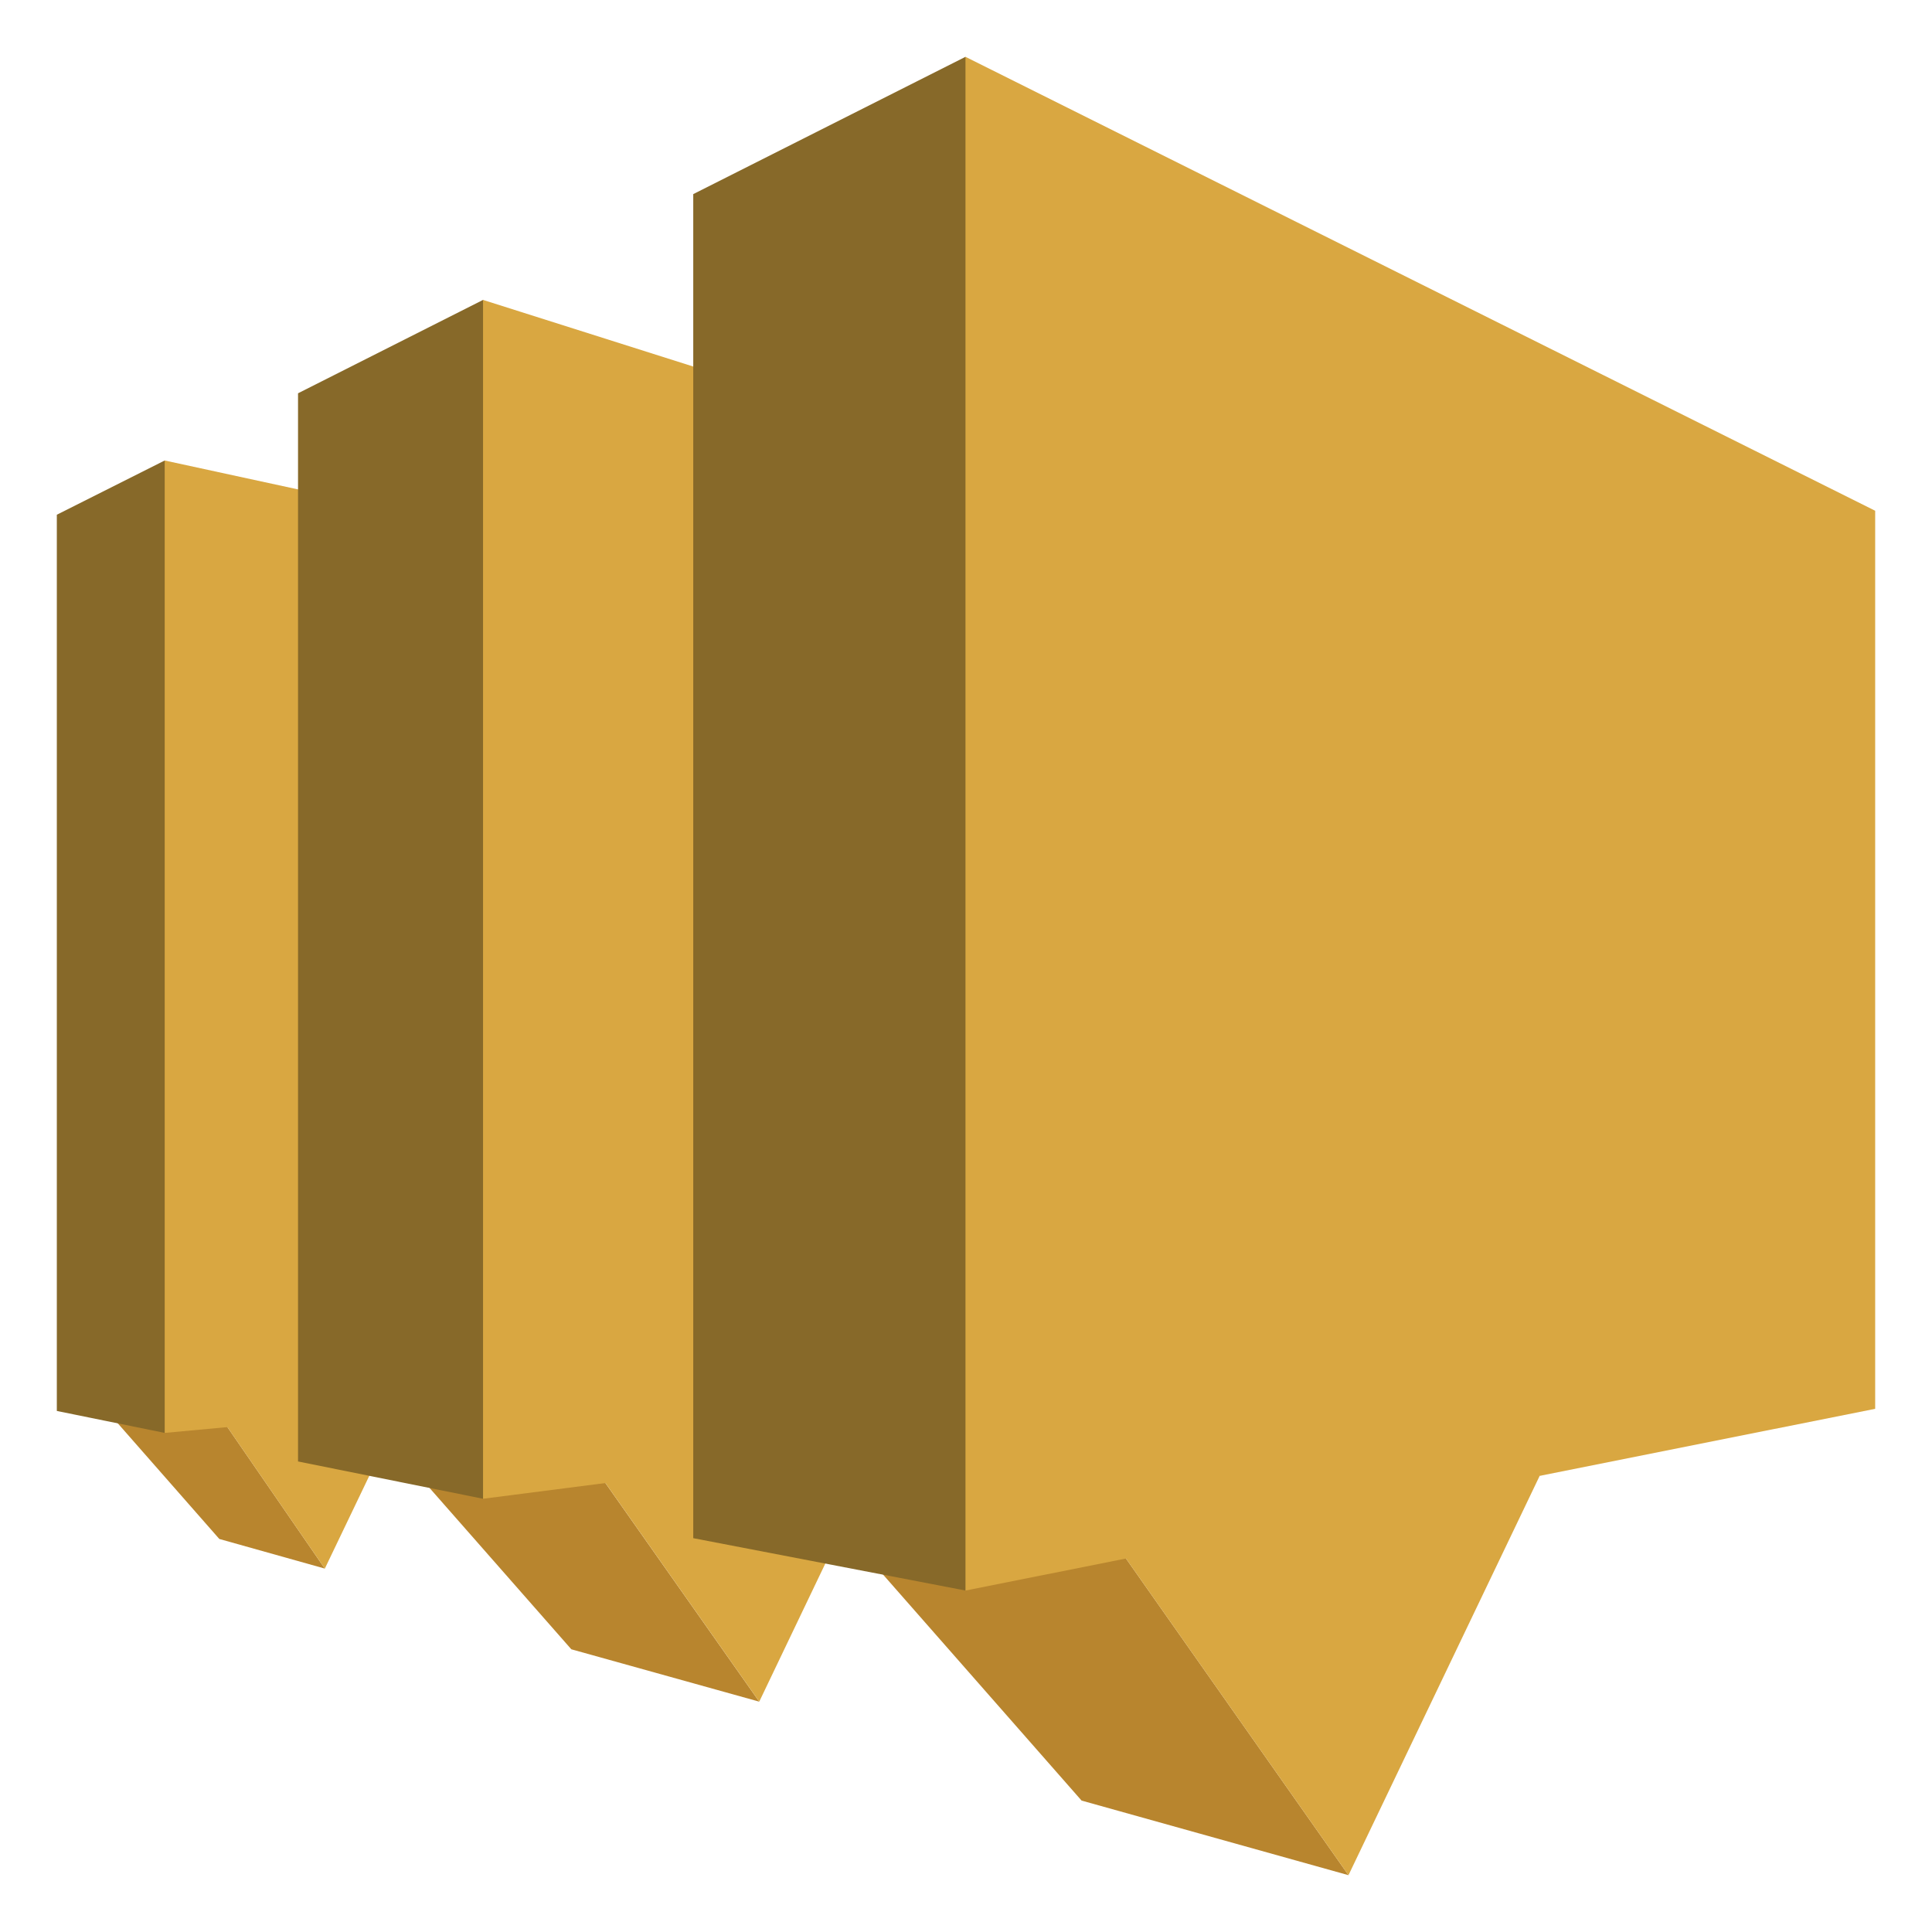
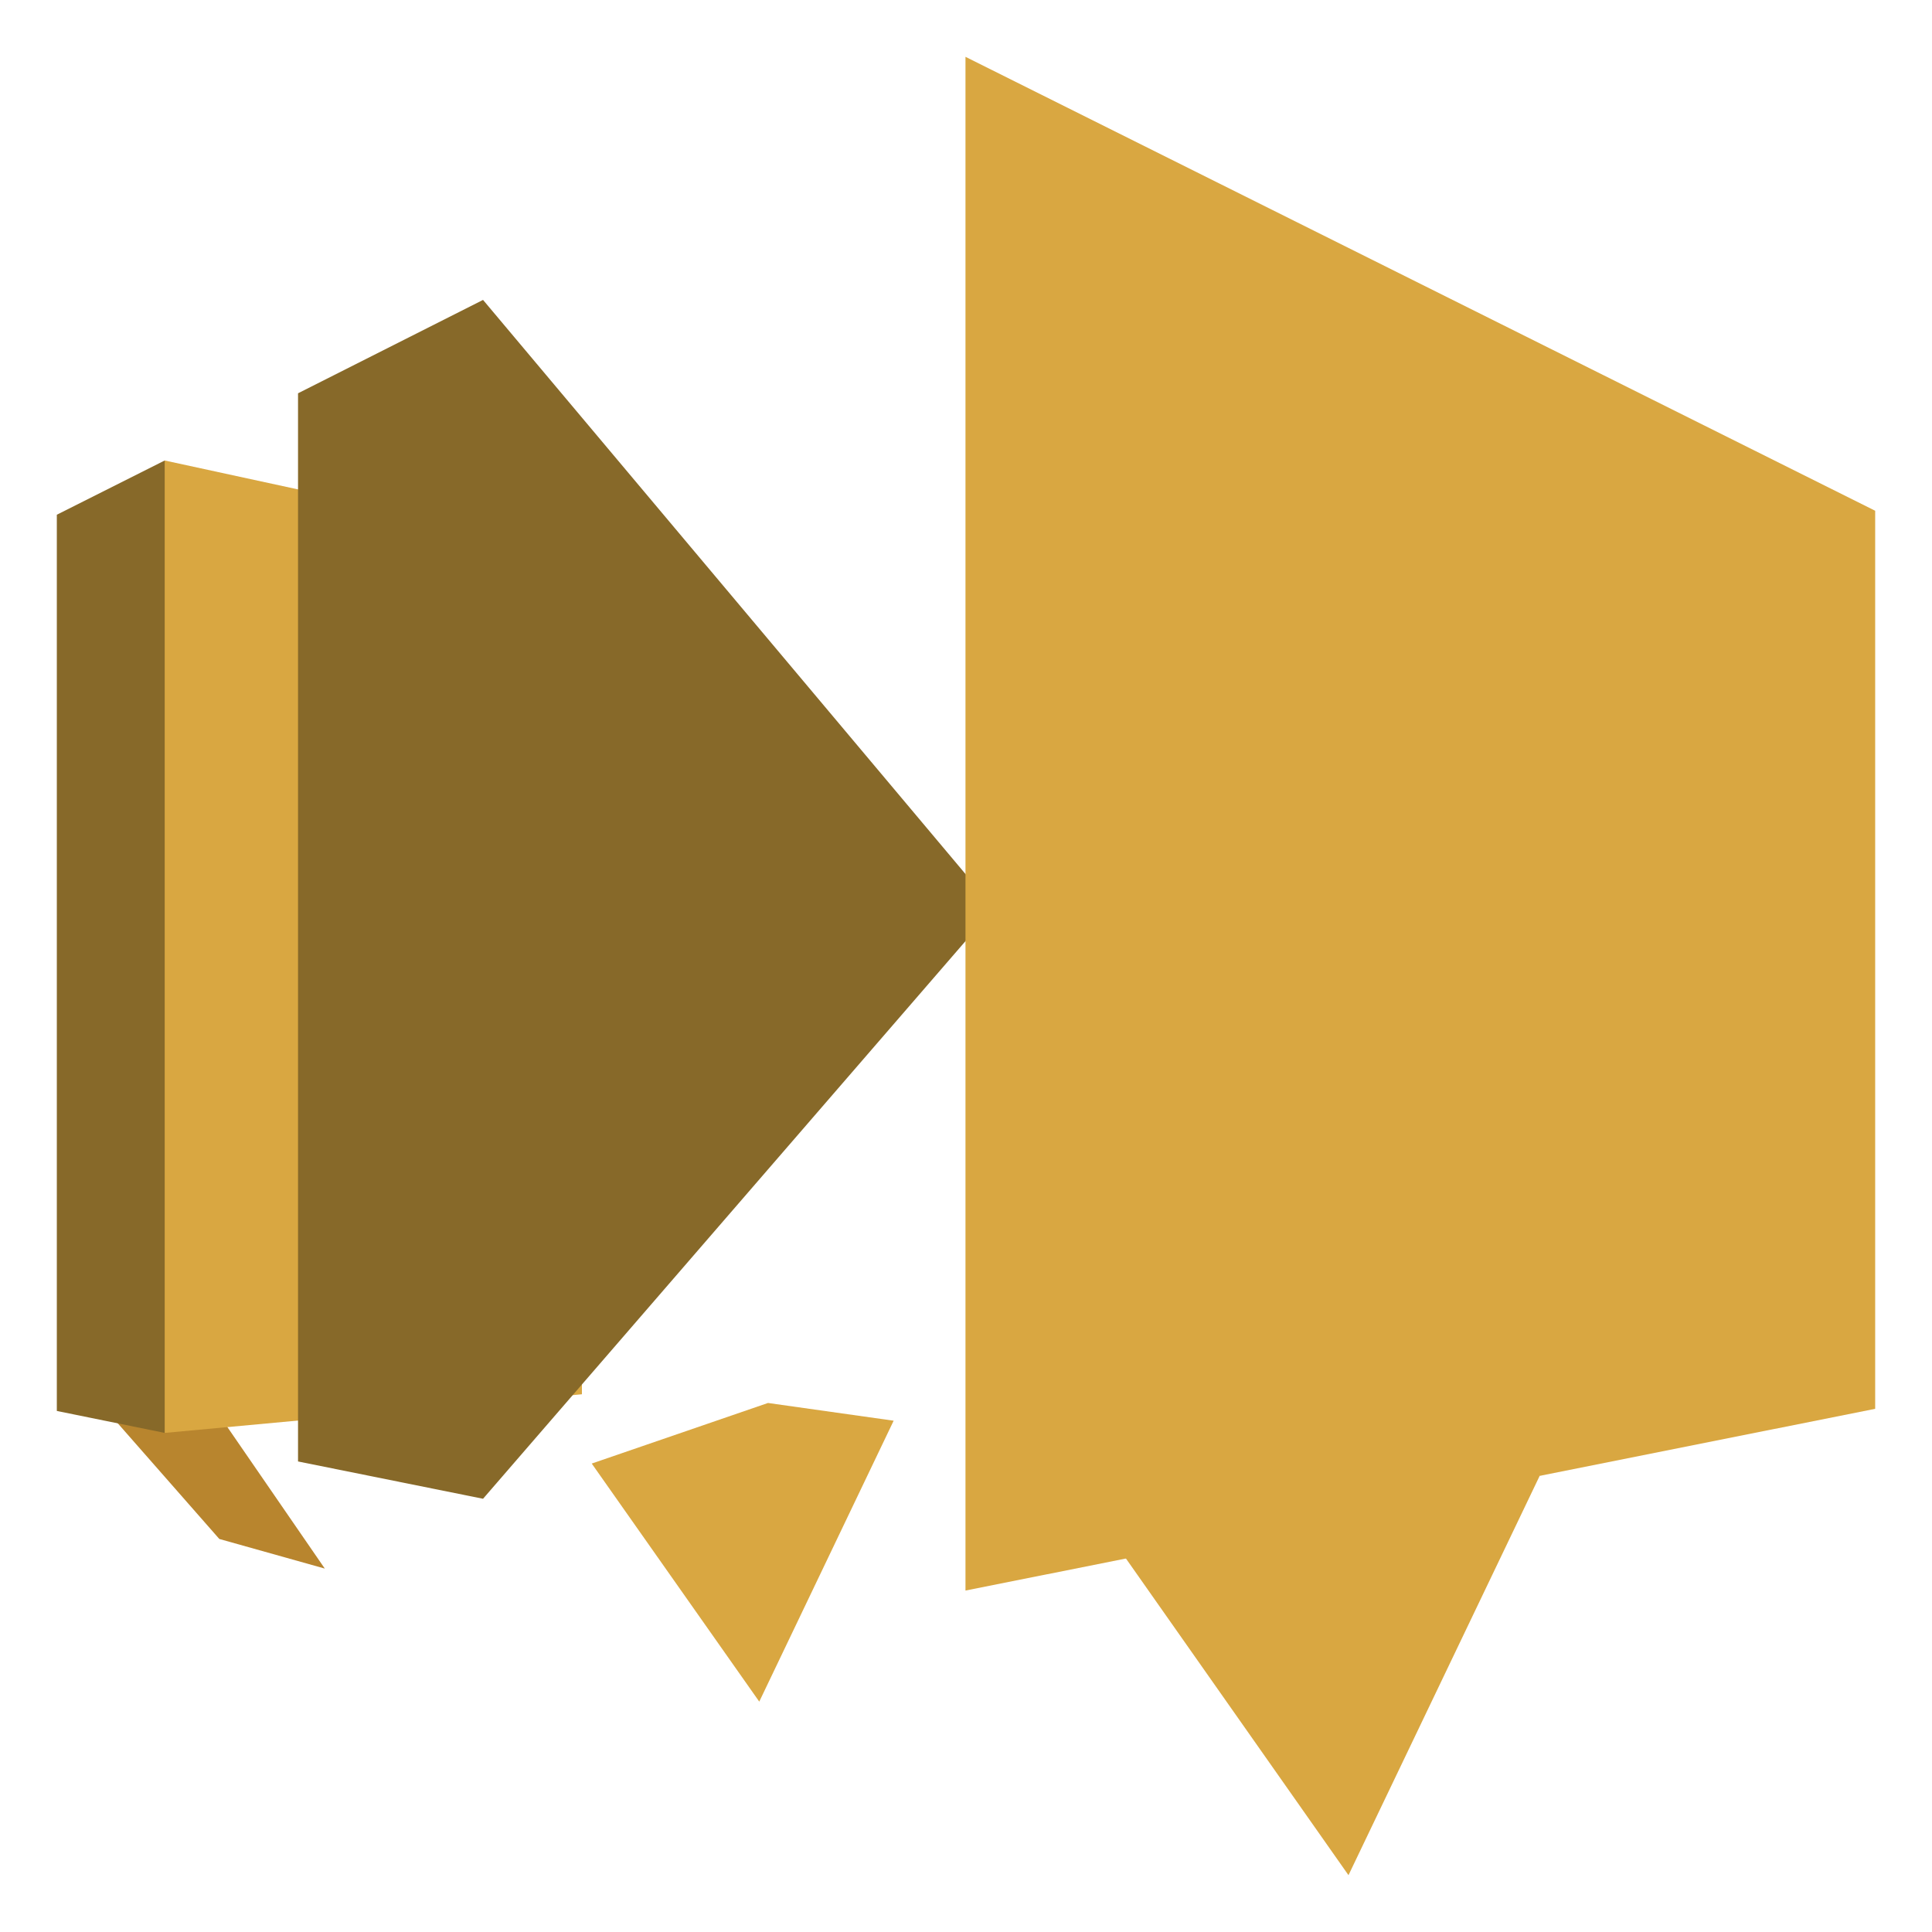
<svg xmlns="http://www.w3.org/2000/svg" fill="#fff" fill-rule="evenodd" stroke="#000" stroke-linecap="round" stroke-linejoin="round" viewBox="0 0 85 85">
  <use href="#a" x="2.5" y="2.5" />
  <symbol id="a" overflow="visible">
    <g stroke="none">
-       <path fill="#b8852e" d="m30.904 72.366-8.268-2.304-7.813-8.891 8.711.722 7.37 10.474z" />
      <path fill="#d9a741" d="m30.904 72.365 5.913-12.36-5.528-.78-7.755 2.665 7.37 10.474z" />
      <path fill="#b8852e" d="m11.79 66.511-4.641-1.303-5.119-5.831 5.434.85 4.326 6.284z" />
-       <path fill="#d9a741" d="m11.791 66.512 3.335-6.959-3.114-.442-4.548 1.117 4.327 6.284z" />
      <path fill="#876929" d="m0 59.576 4.746.966L28 40.361 4.746 17.76 0 20.146v39.43z" />
      <path fill="#d9a741" d="M23.102 21.74v37.102l-18.356 1.7V17.76l18.356 3.98z" />
      <path fill="#876929" d="m10.612 61.798 8.14 1.641 22.484-25.988-22.484-26.756-8.14 4.108v46.995z" />
-       <path fill="#d9a741" d="M65.236 25.429v32.04l-46.484 5.97V10.695l46.484 14.734z" />
-       <path fill="#b8852e" d="m56.828 80-11.743-3.282-11.102-12.639 12.385 1.036L56.828 80z" />
      <path fill="#d9a741" d="m56.828 80 8.408-17.562-7.86-1.117-11.009 3.794L56.828 80z" />
-       <path fill="#876929" d="m28 65.173 11.977 2.304 16.245-33.739L39.977 0 28 6.04v59.133z" />
      <path fill="#d9a741" d="M39.977 67.478 80 59.482V19.971L39.977 0v67.478z" />
    </g>
  </symbol>
</svg>